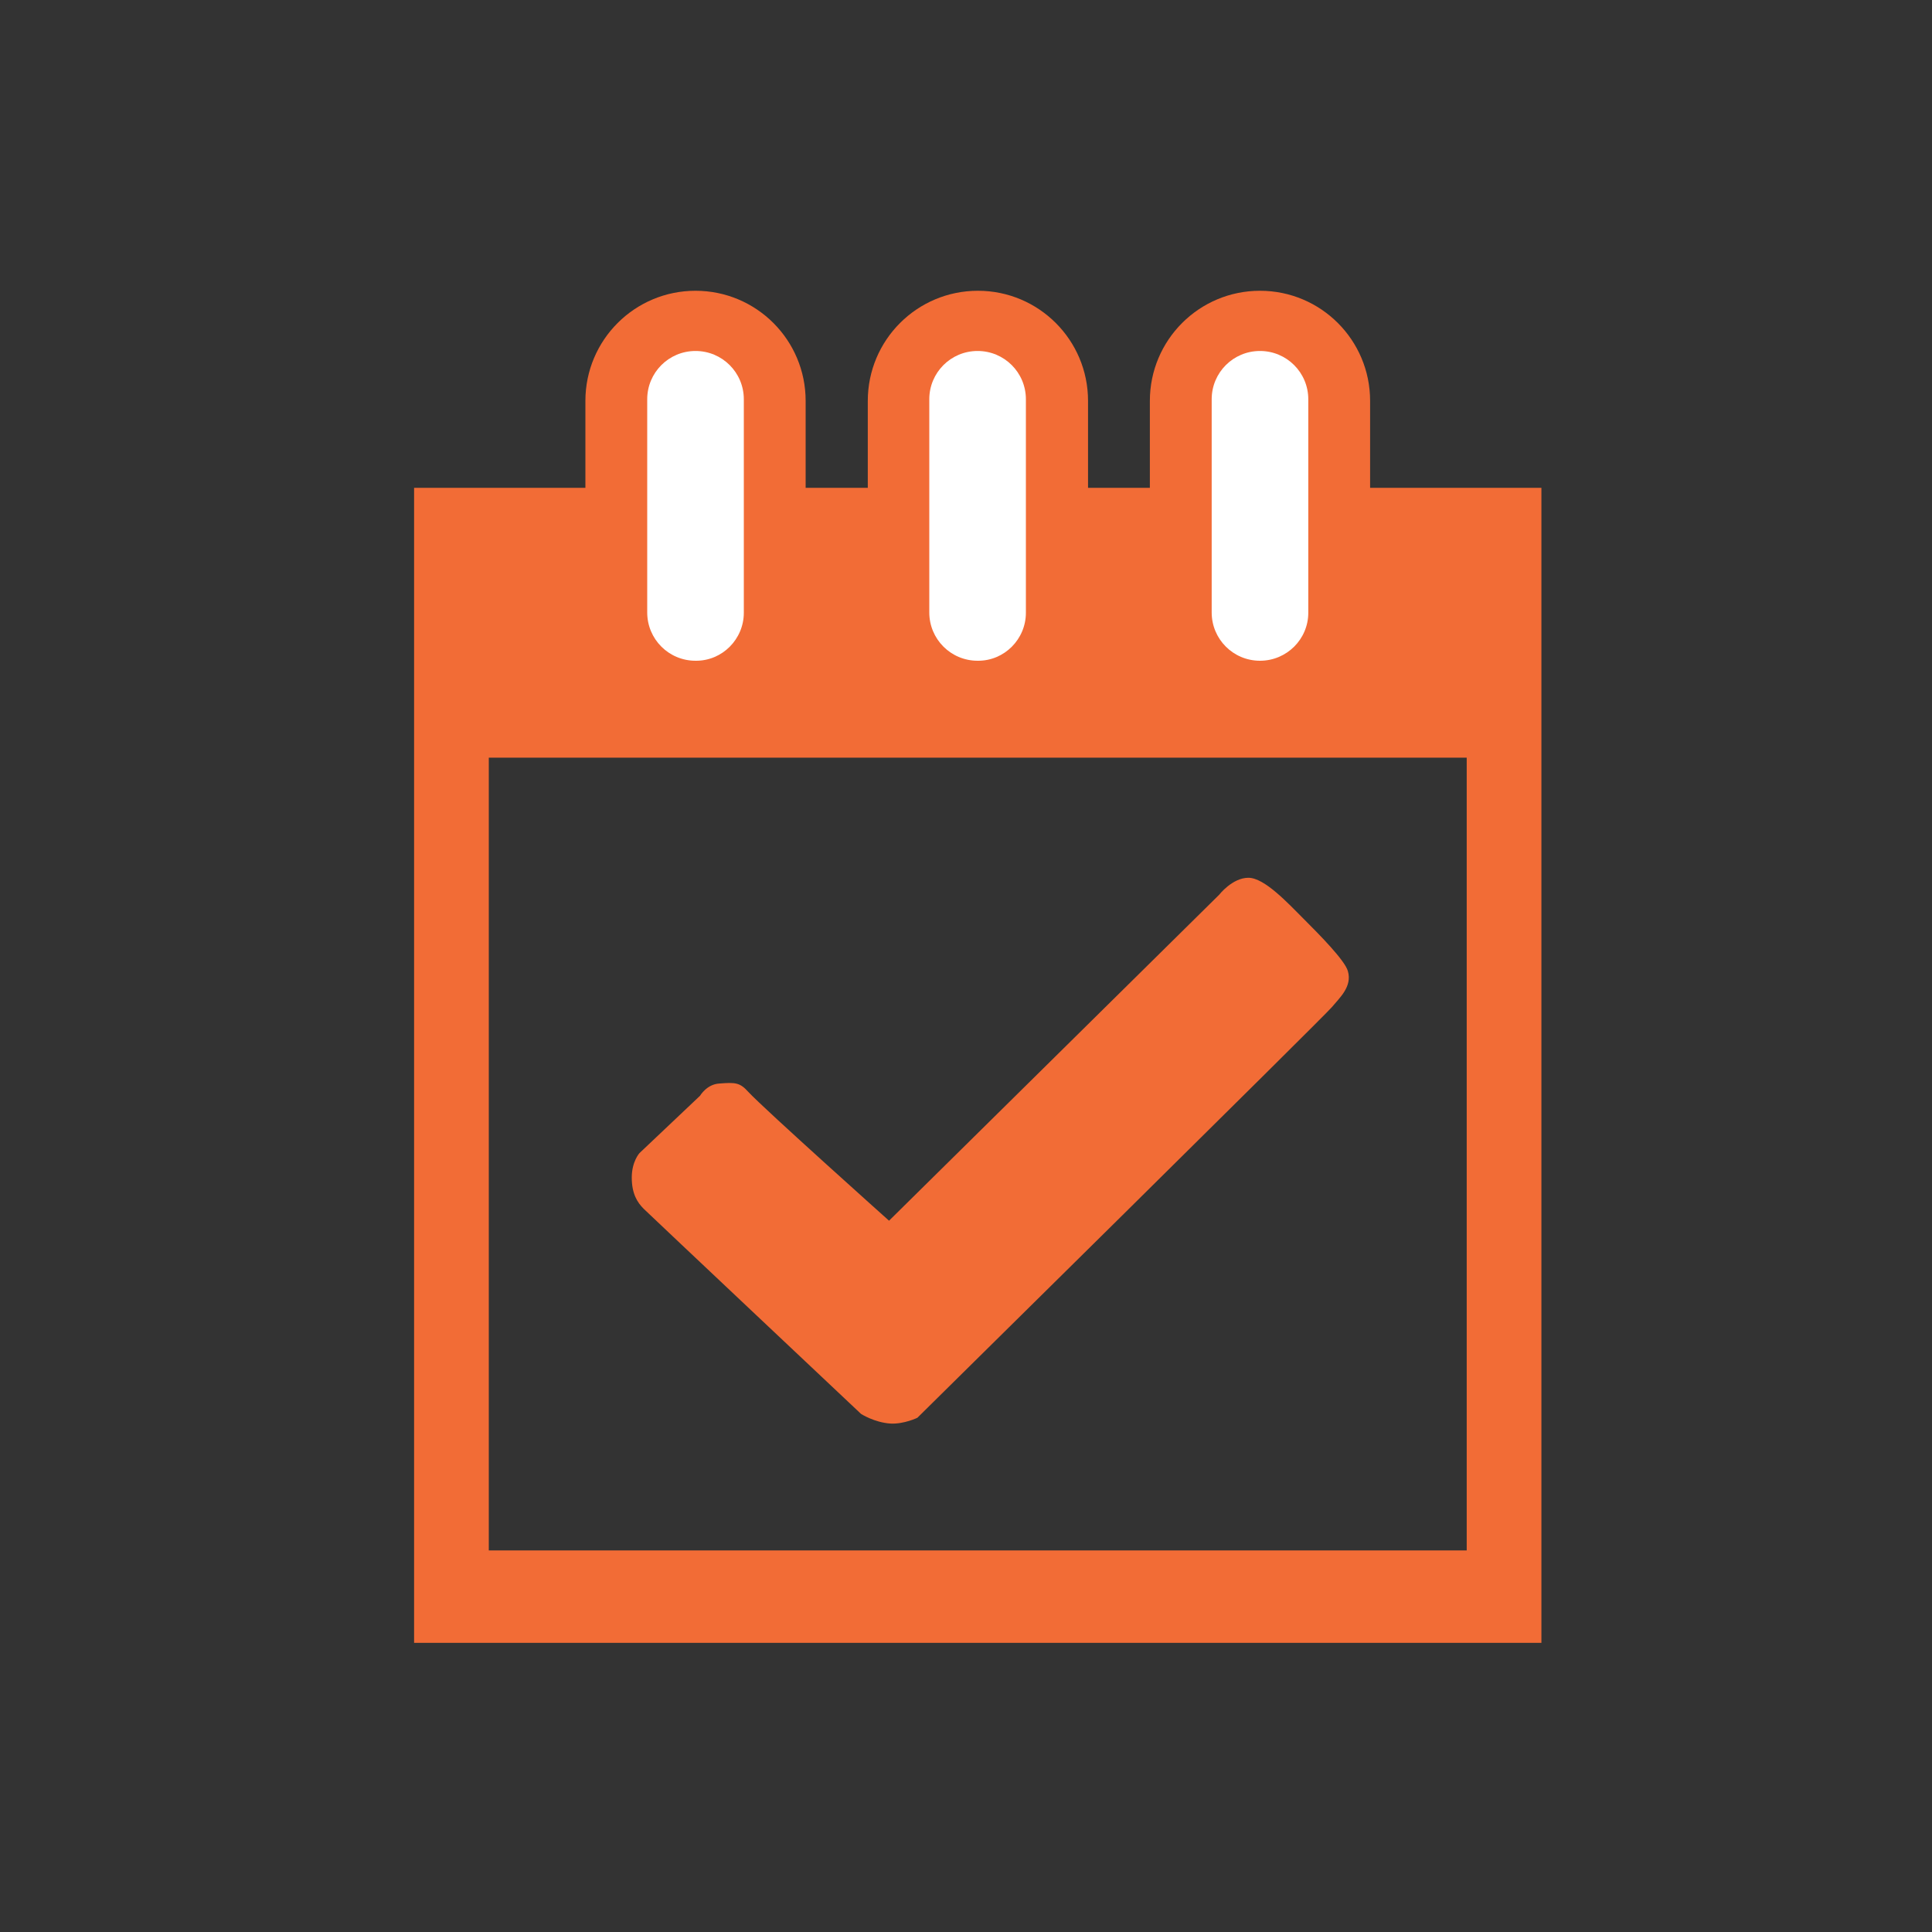
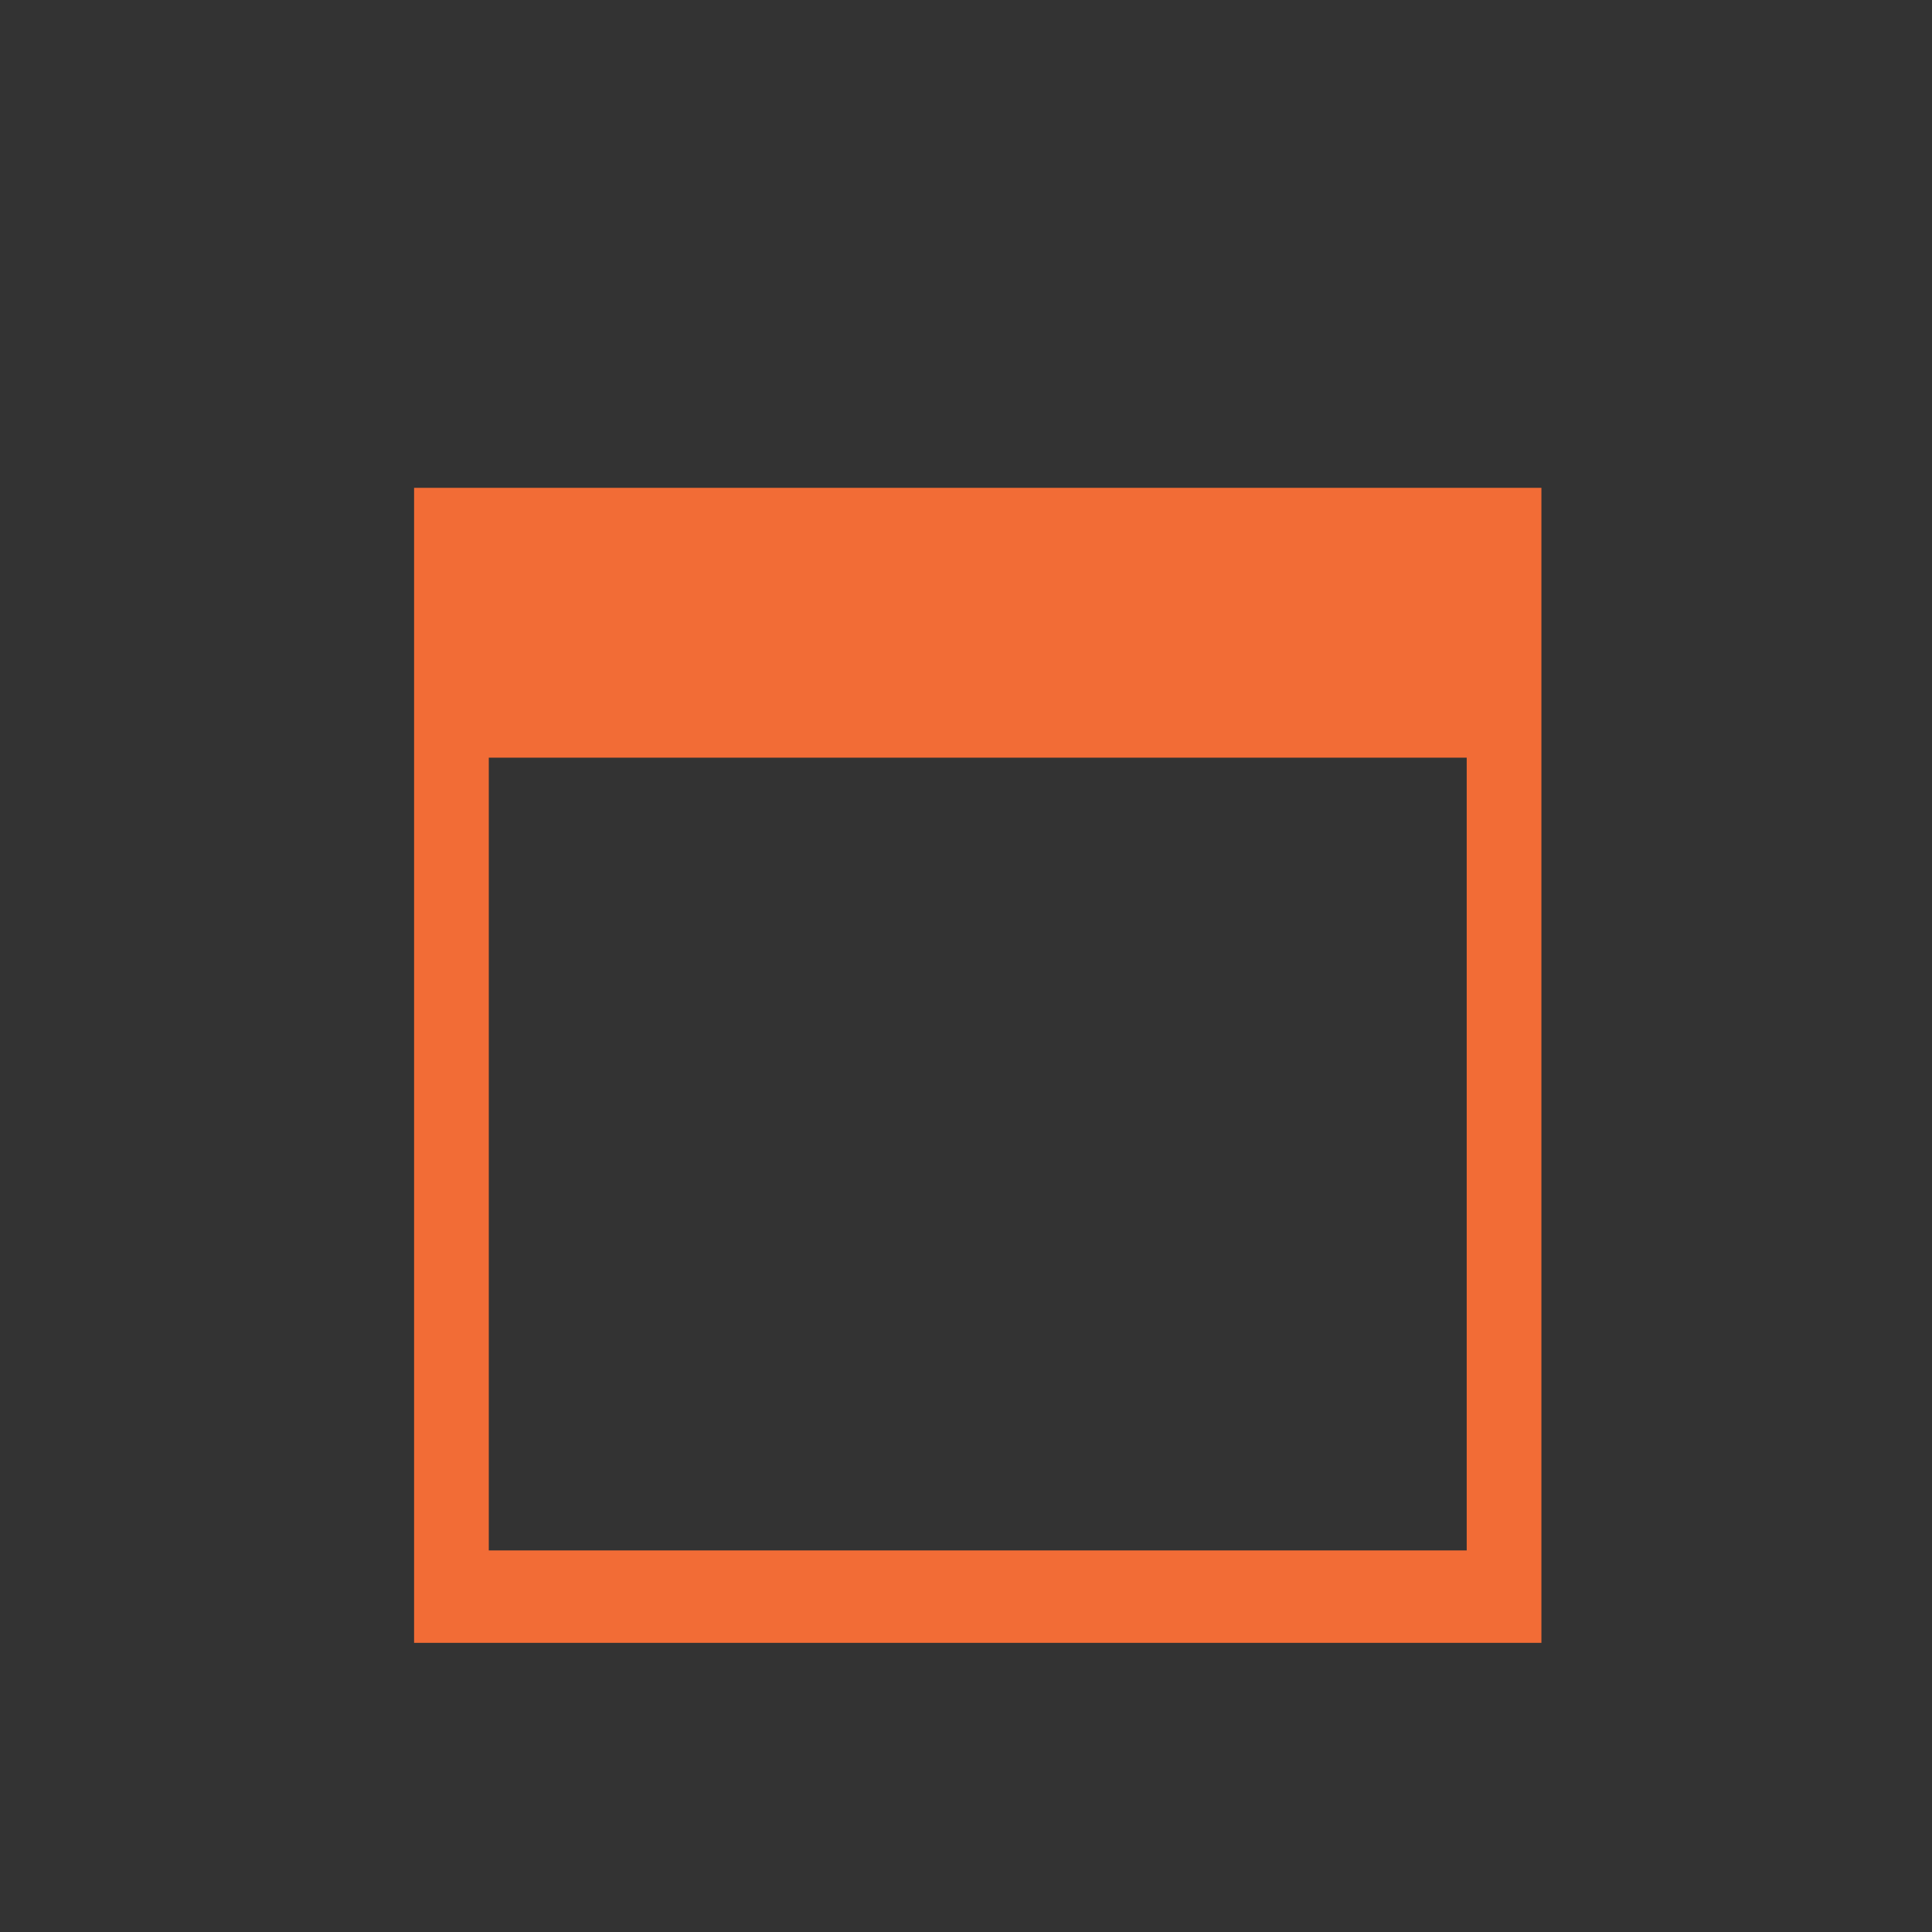
<svg xmlns="http://www.w3.org/2000/svg" enable-background="new 0 0 60 60" viewBox="0 0 60 60">
  <rect x="0" y="0" width="60" height="60" fill="#333333" stroke="none" />
  <clipPath id="a">
-     <path d="m12.86 9.03h35.01v42h-35.01z" />
-   </clipPath>
+     </clipPath>
  <g fill="#f26c36">
    <path d="m15.18 23.53h30.37v24.62h-30.37zm-2.32 27.49h35.01v-35.87h-35.01z" />
    <path clip-path="url(#a)" d="m21.74 34.03s.21-.36.6-.38c.5-.04.64-.03.9.26.48.52 4.37 4 4.37 4l10.25-10.12s.41-.53.91-.53 1.22.78 1.72 1.28 1.28 1.29 1.37 1.62c.14.48-.26.83-.5 1.12-.17.22-12.87 12.75-12.87 12.75s-.41.2-.83.18c-.5-.03-.92-.3-.92-.3s-6.43-6.06-6.75-6.37c-.2-.2-.37-.47-.37-.97s.24-.76.24-.76z" />
-     <path clip-path="url(#a)" d="m25.02 22.03v-9.58c0-1.89-1.53-3.42-3.42-3.42s-3.42 1.53-3.42 3.42v9.58z" />
  </g>
  <path clip-path="url(#a)" d="m23.1 19.03v-6.63c0-.83-.67-1.5-1.5-1.5s-1.5.67-1.5 1.5v6.62c0 .83.67 1.5 1.5 1.5.83.01 1.5-.67 1.5-1.49" fill="#fff" />
  <path clip-path="url(#a)" d="m42.55 22.03v-9.58c0-1.89-1.53-3.42-3.42-3.42s-3.42 1.53-3.42 3.42v9.58z" fill="#f26c36" />
  <path clip-path="url(#a)" d="m40.63 19.03v-6.63c0-.83-.67-1.5-1.5-1.5s-1.5.67-1.5 1.5v6.62c0 .83.67 1.5 1.5 1.5s1.5-.67 1.5-1.49" fill="#fff" />
-   <path clip-path="url(#a)" d="m33.79 22.03v-9.58c0-1.89-1.53-3.42-3.42-3.42s-3.42 1.53-3.42 3.42v9.58z" fill="#f26c36" />
-   <path clip-path="url(#a)" d="m31.86 19.03v-6.63c0-.83-.67-1.5-1.5-1.5s-1.5.67-1.5 1.5v6.62c0 .83.67 1.5 1.5 1.5.83.01 1.5-.67 1.5-1.49" fill="#fff" />
</svg>